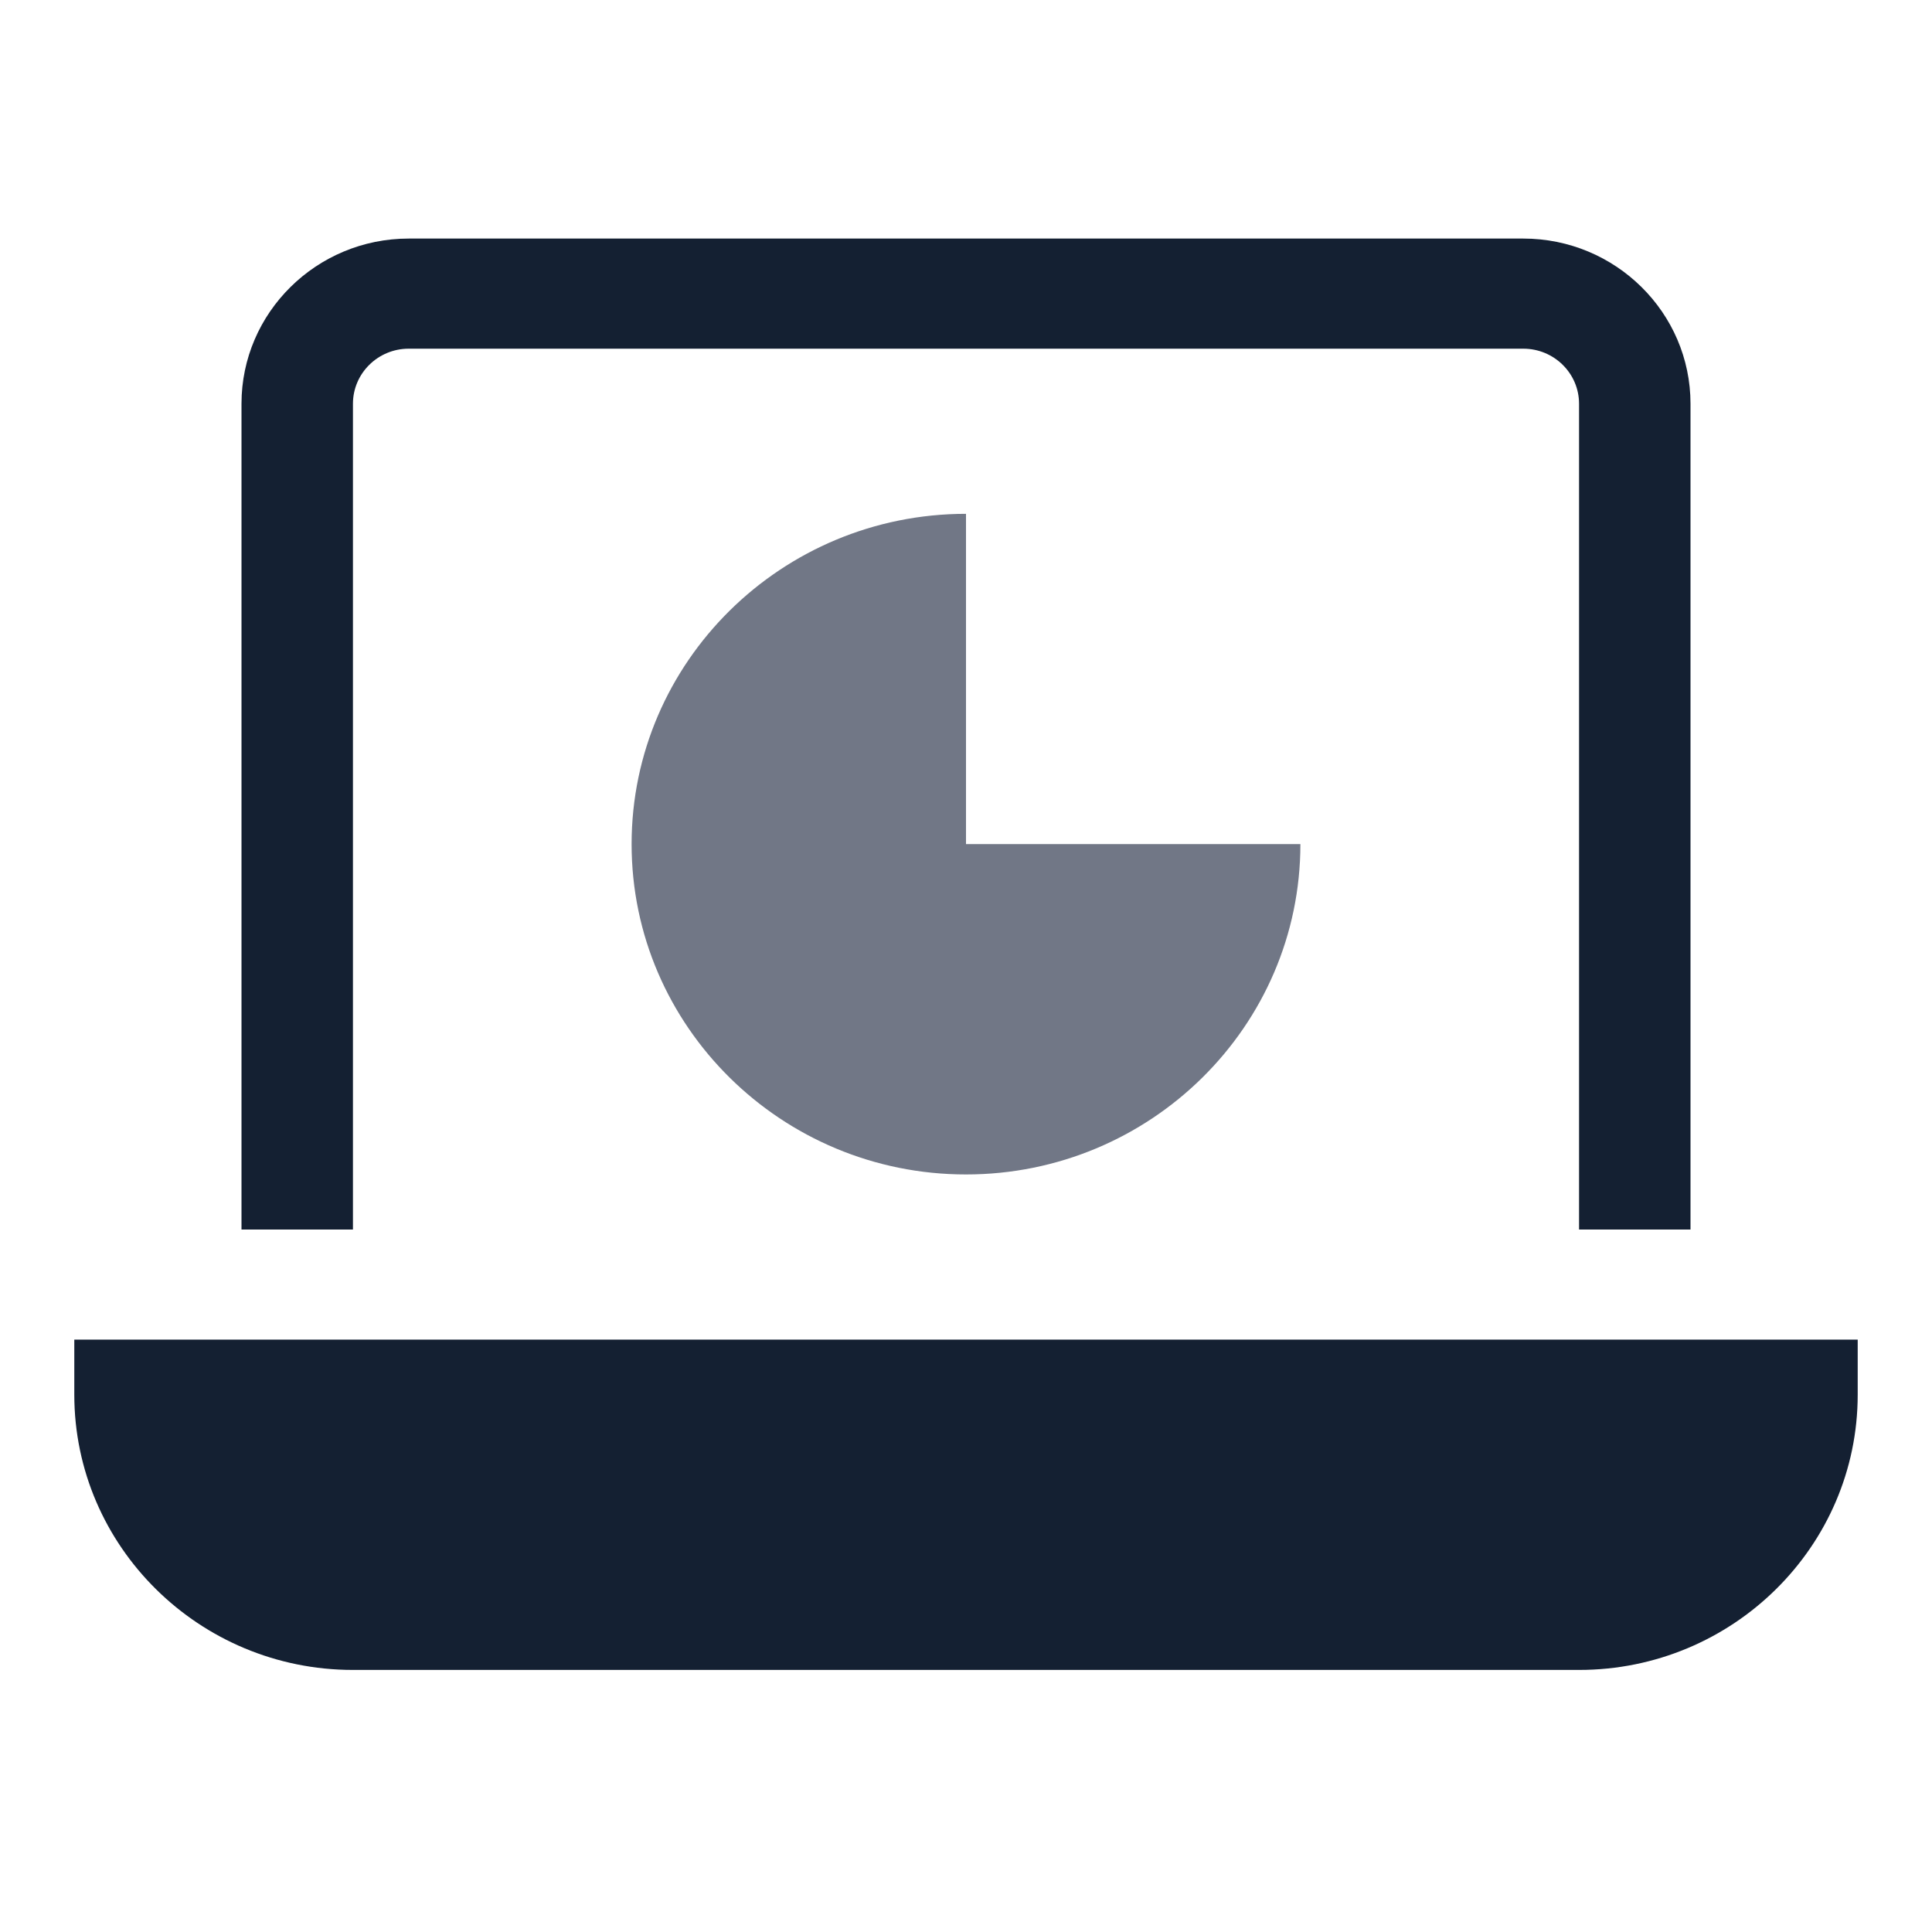
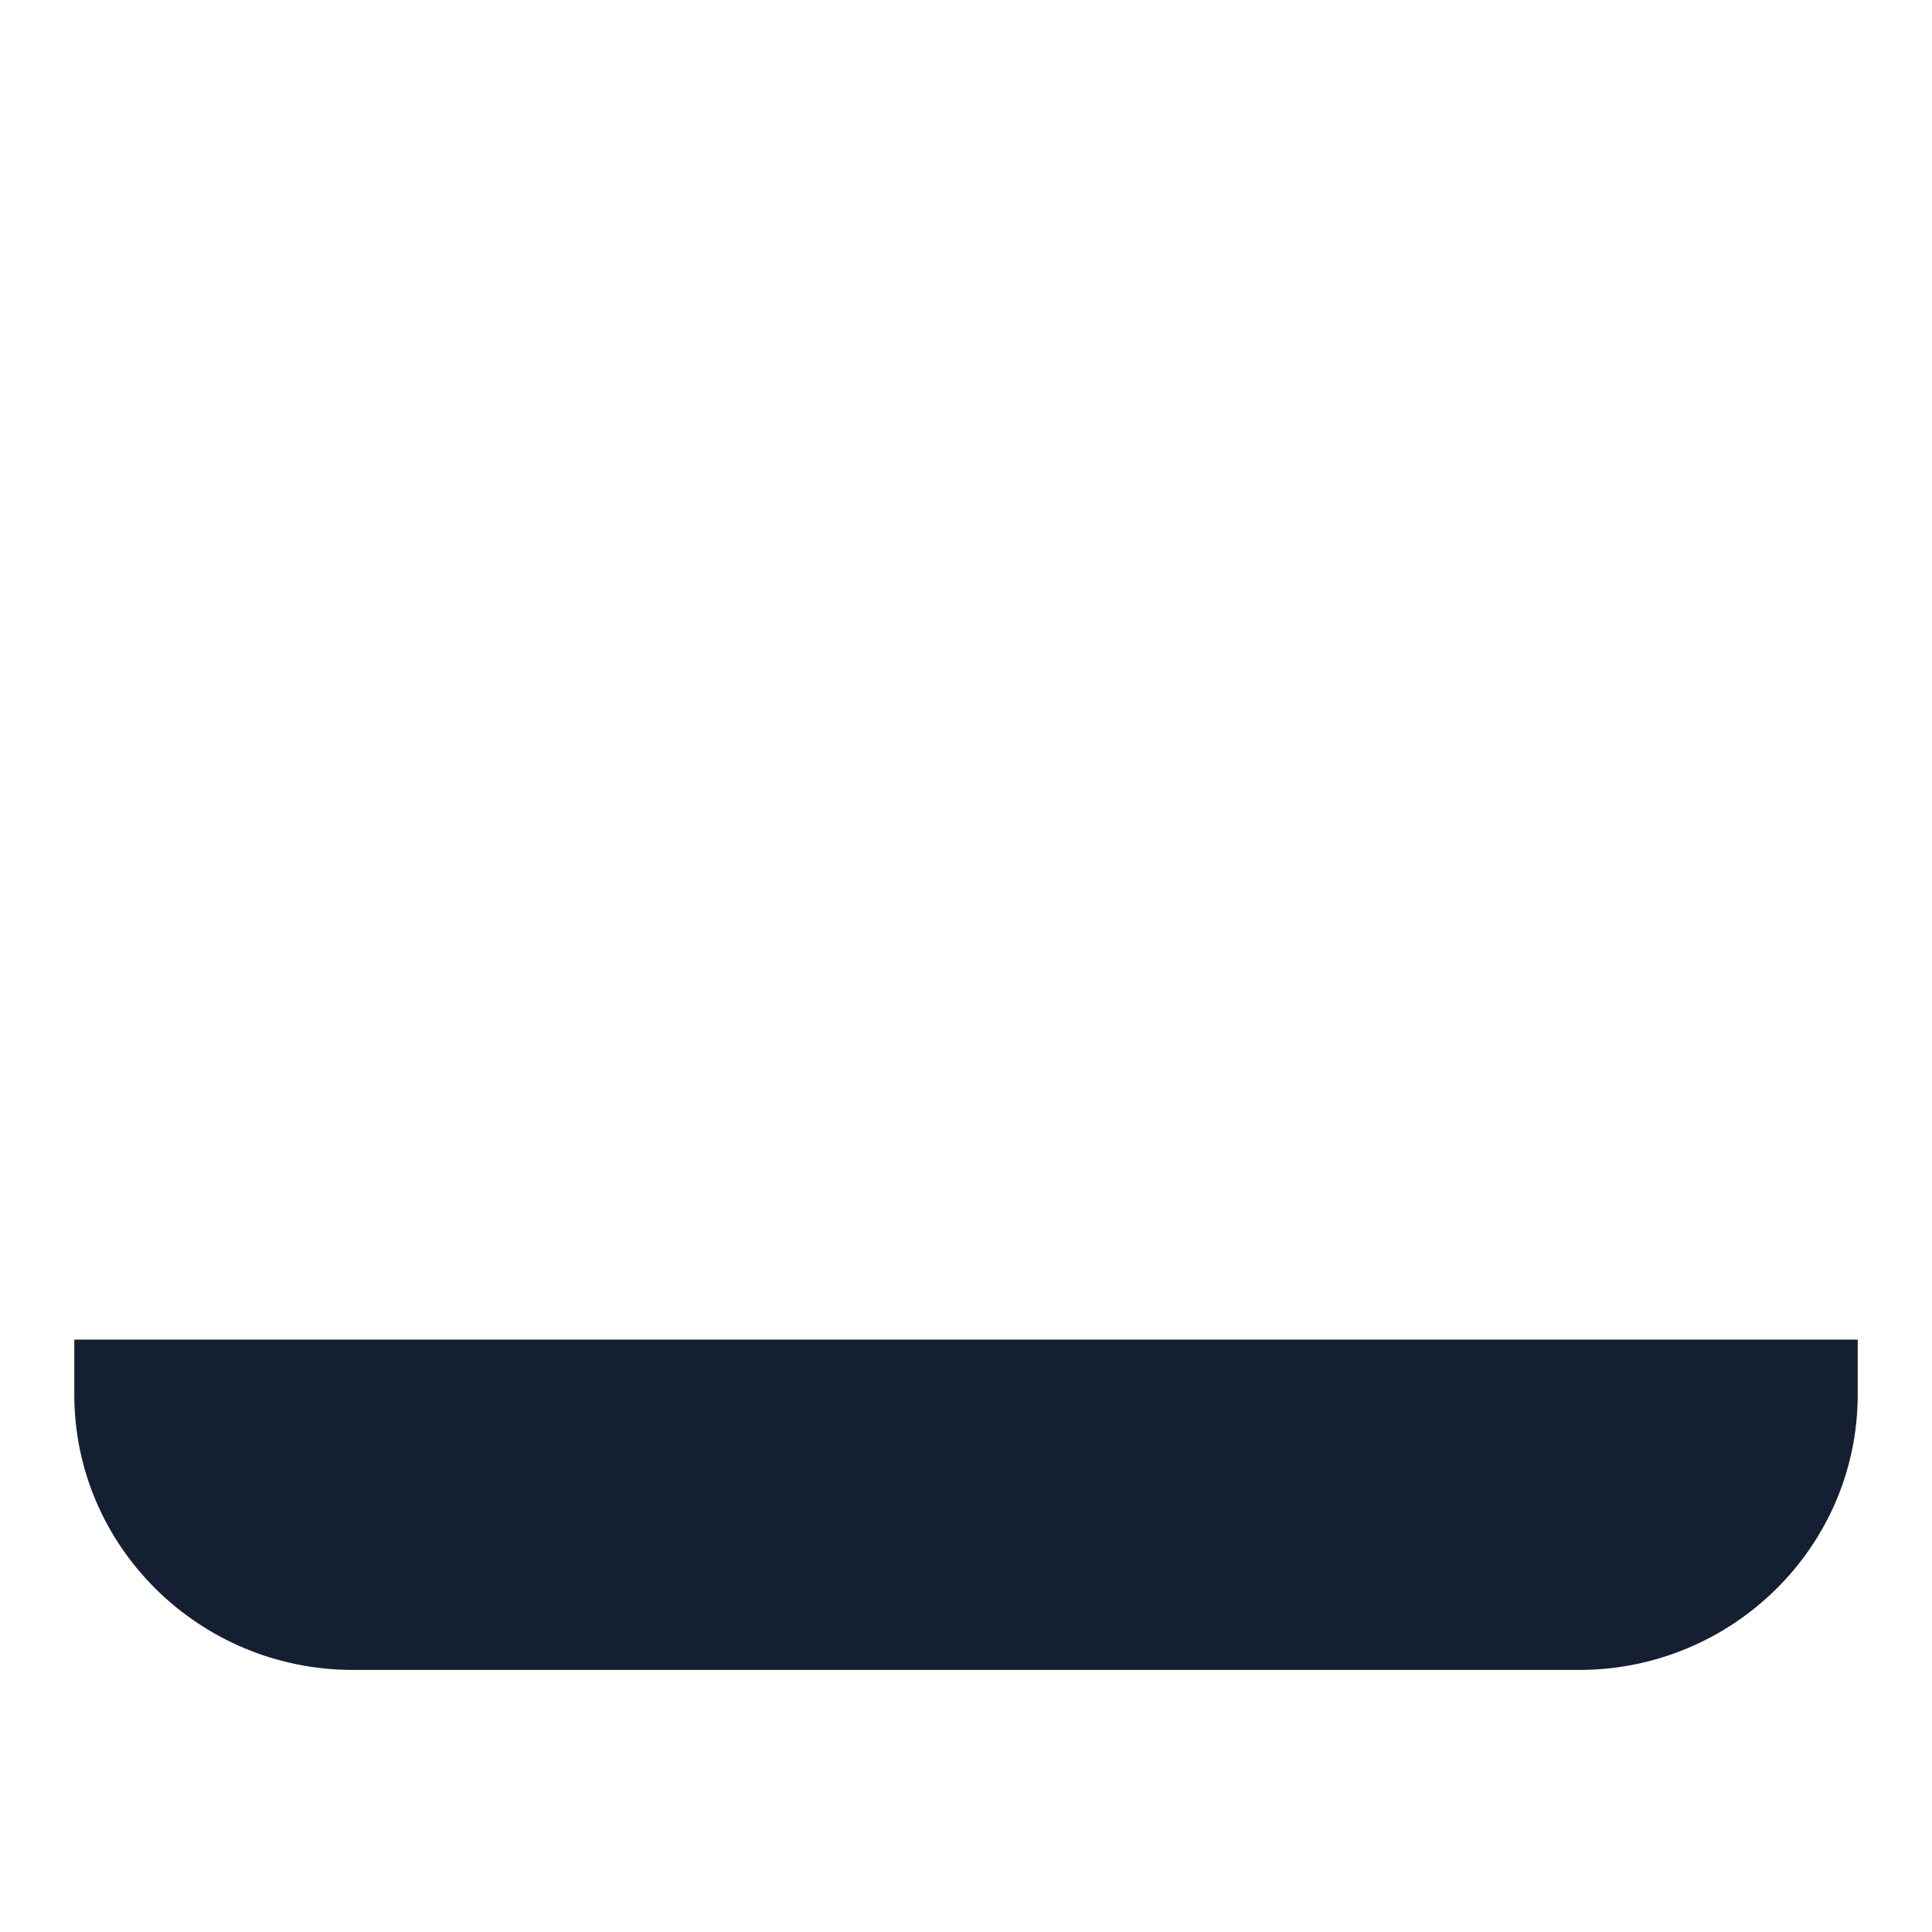
<svg xmlns="http://www.w3.org/2000/svg" width="48" height="48" viewBox="0 0 48 48" fill="none">
  <path d="M1.846 34.65C1.846 38.421 4.952 41.489 8.769 41.489H39.231C43.048 41.489 46.154 38.421 46.154 34.65V33.282H1.846V34.65Z" fill="#142032" />
-   <path d="M8.769 10.03C8.769 9.277 9.39 8.663 10.154 8.663H37.846C38.611 8.663 39.231 9.277 39.231 10.03V30.547H42V10.03C42 7.768 40.136 5.927 37.846 5.927H10.154C7.864 5.927 6 7.768 6 10.03V30.547H8.769V10.03Z" fill="#142032" />
-   <path d="M24 12.766C19.418 12.766 15.692 16.447 15.692 20.972C15.692 25.498 19.418 29.179 24 29.179C28.582 29.179 32.308 25.498 32.308 20.972H24V12.766Z" fill="#717786" />
</svg>